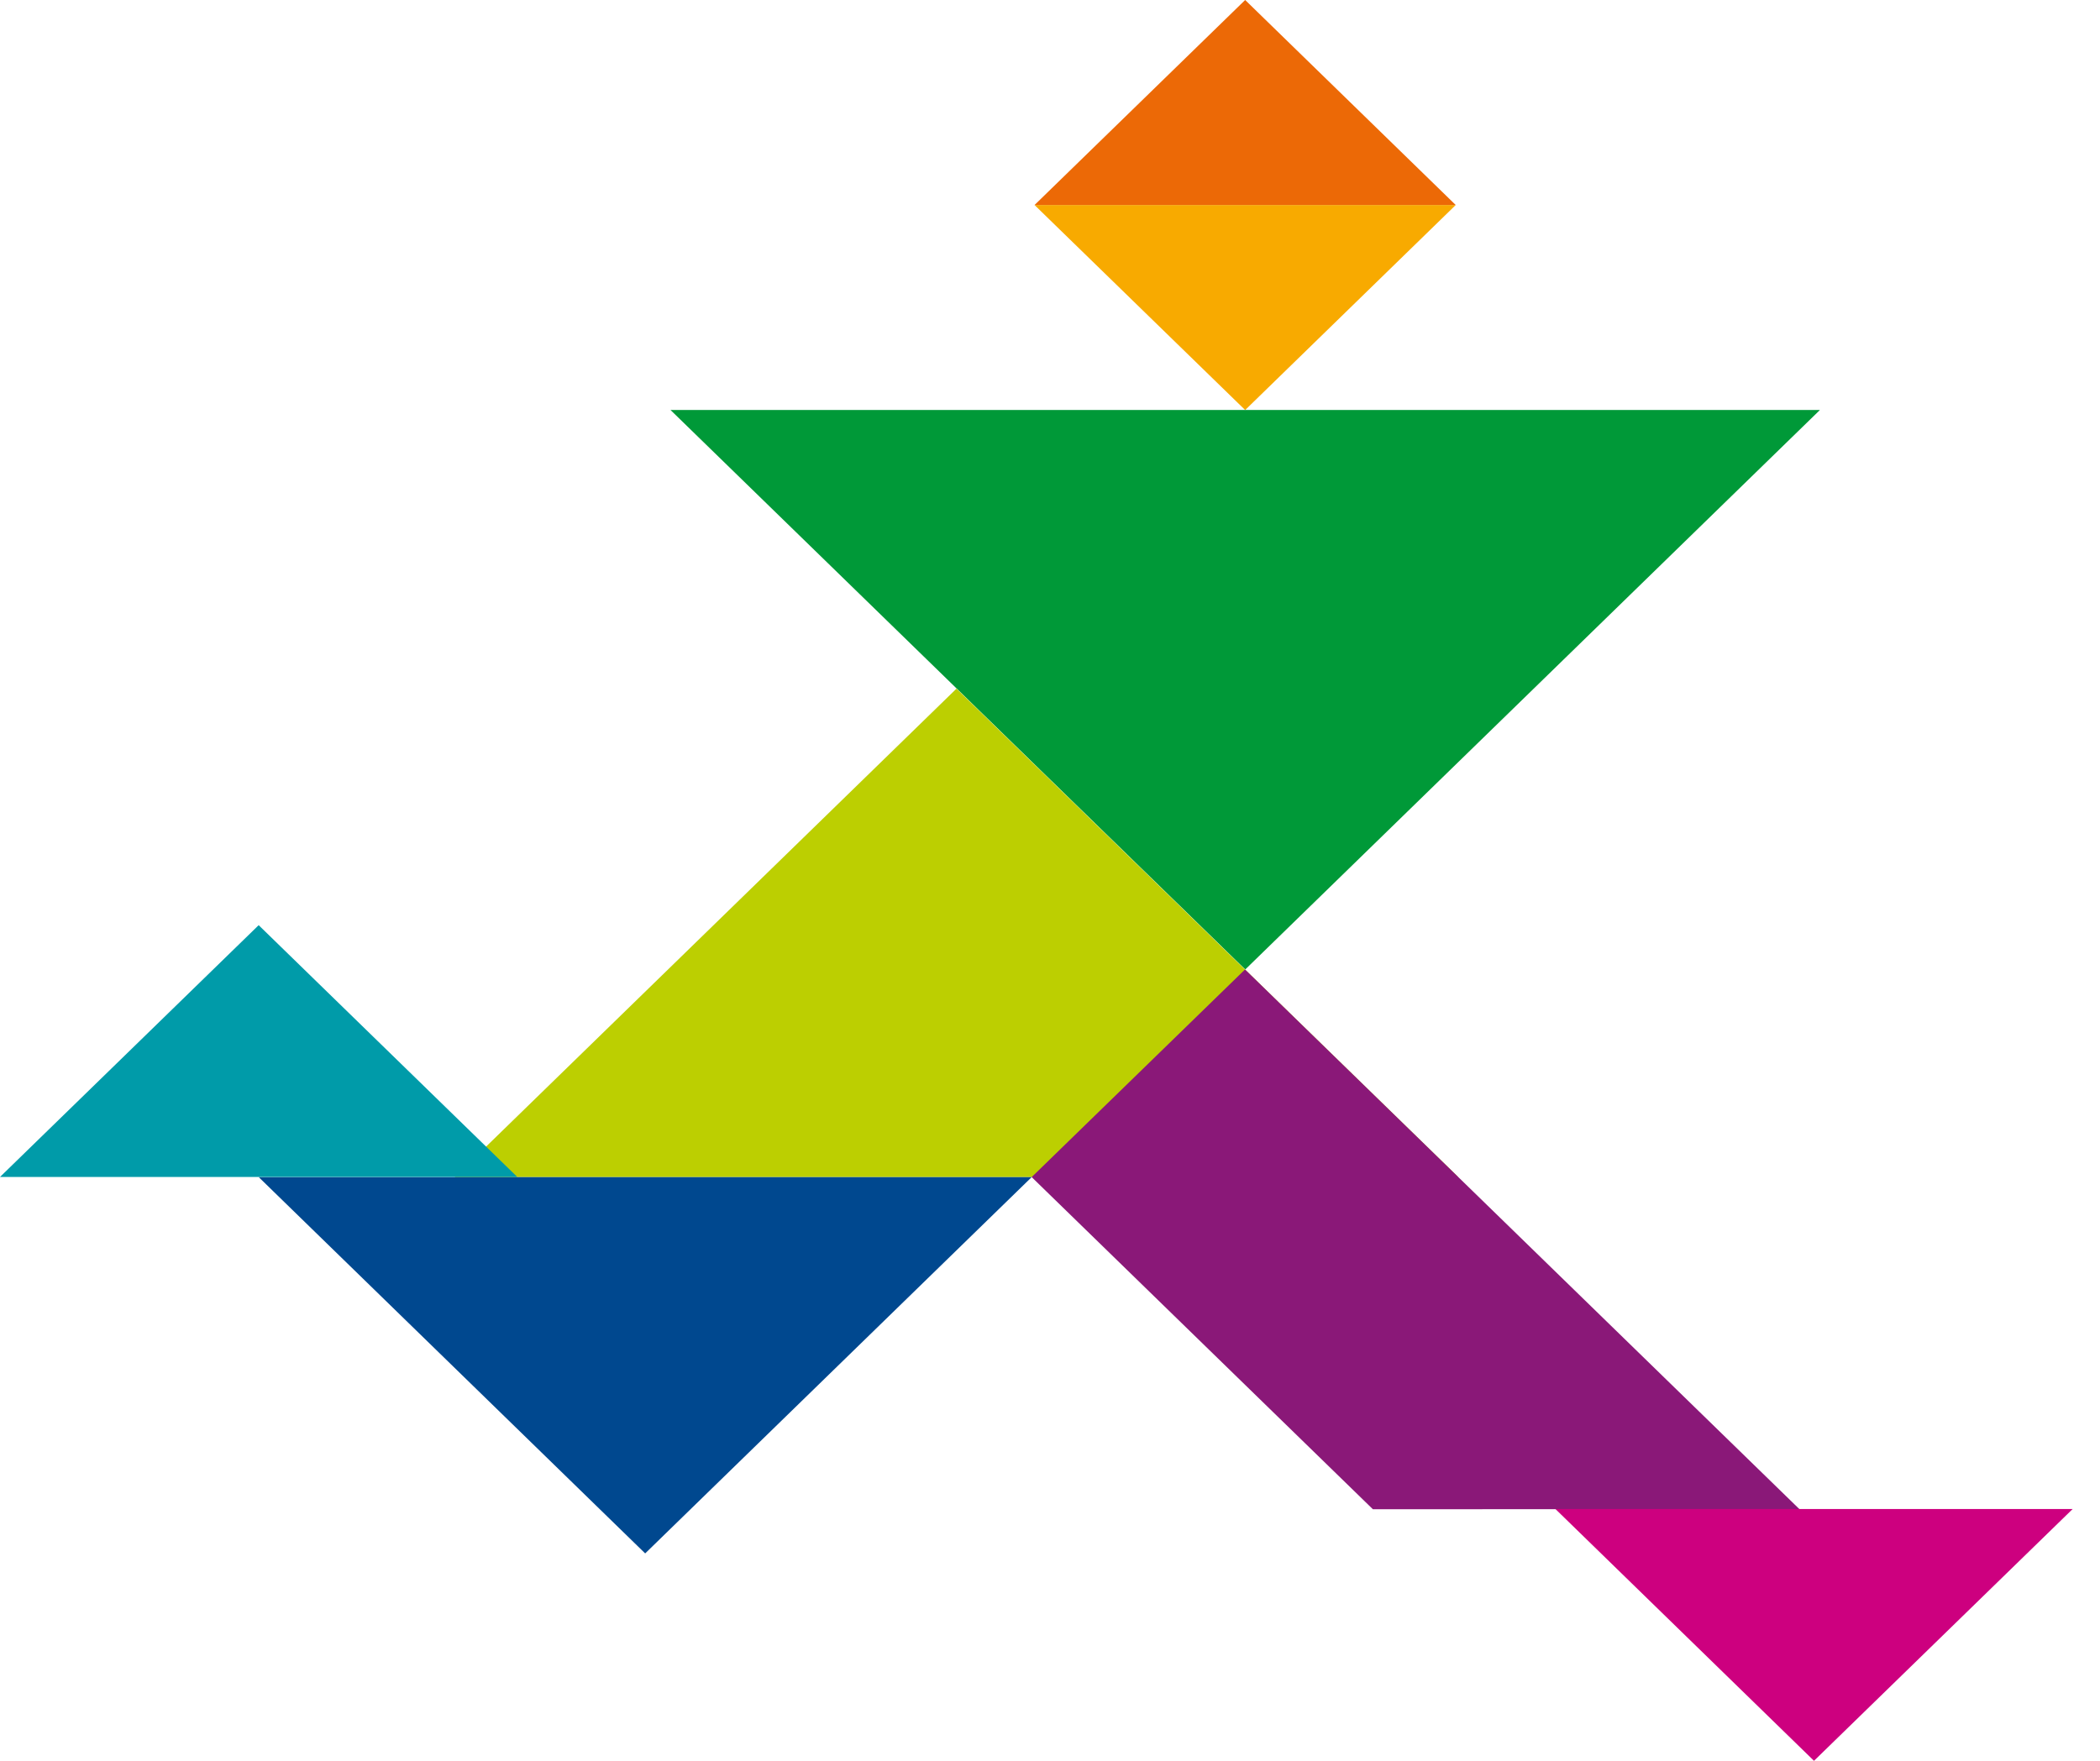
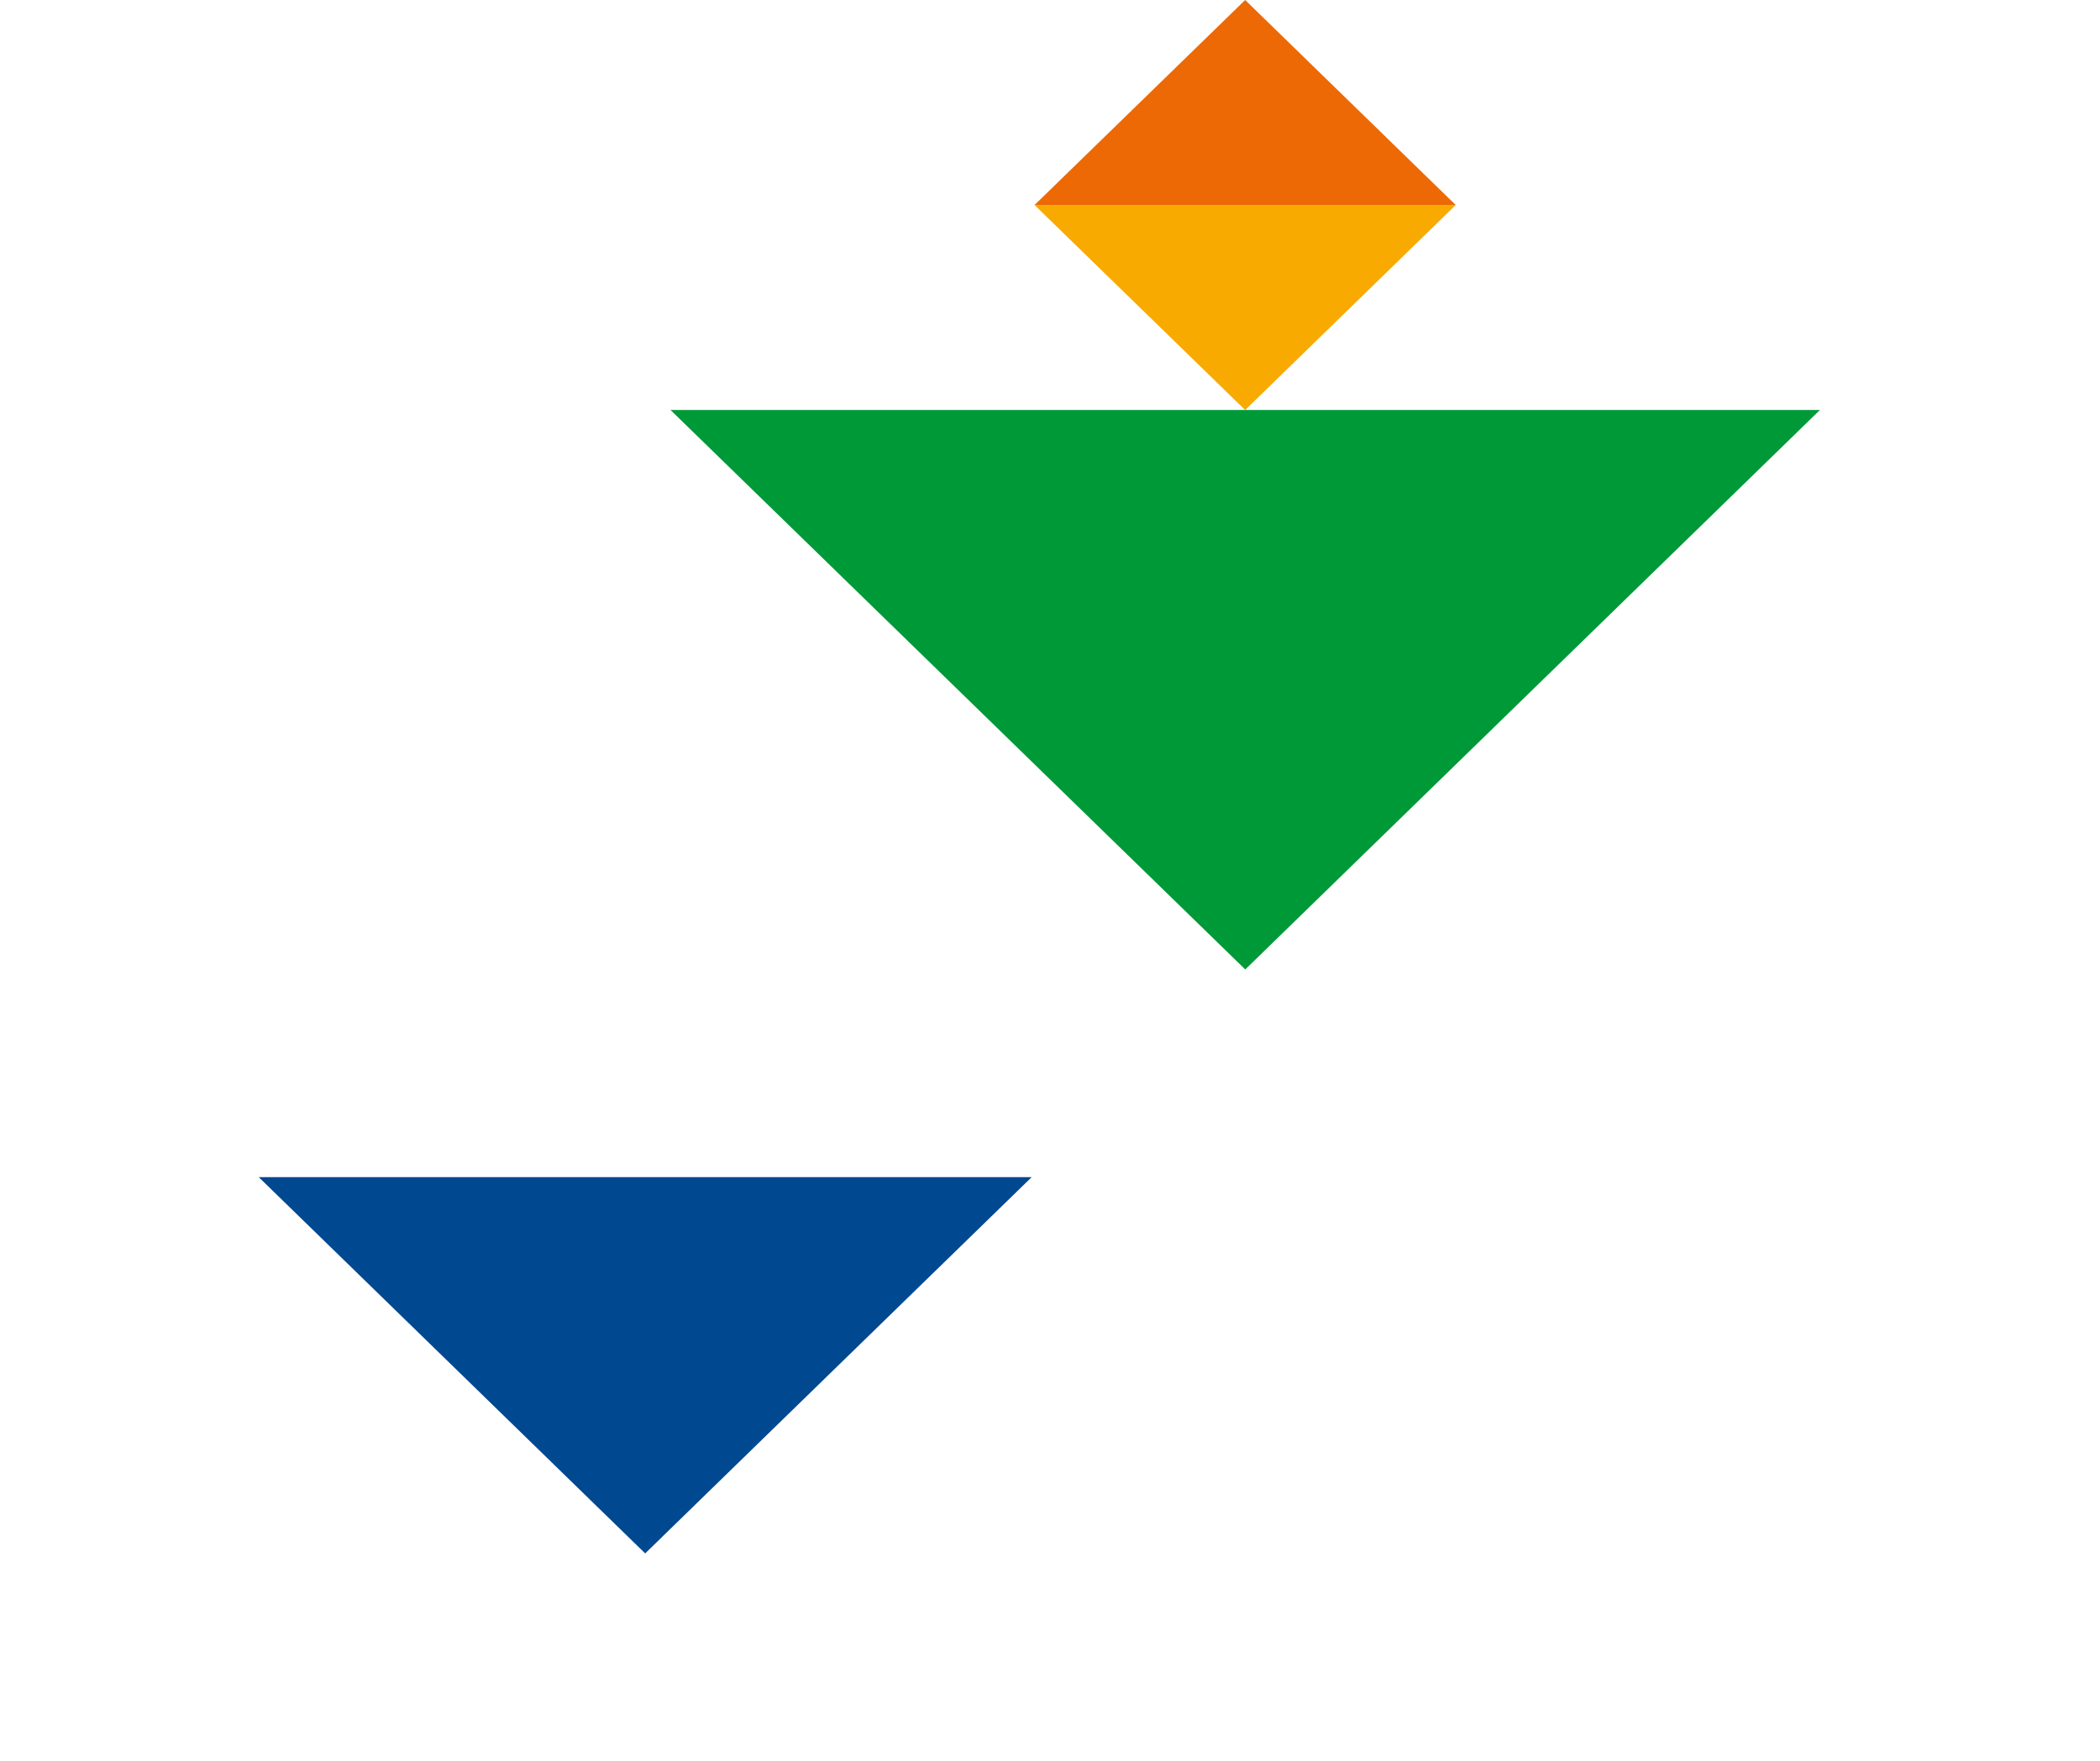
<svg xmlns="http://www.w3.org/2000/svg" width="62" height="52" viewBox="0 0 62 52" fill="none">
  <path d="M30.544 6.055H42.978L36.762 12.109L30.544 6.055Z" fill="#F8AA00" />
  <path d="M30.544 6.054H42.978L36.762 0L30.544 6.054Z" fill="#EC6906" />
  <path d="M19.795 12.107H53.732L36.765 28.63L19.795 12.107Z" fill="#009938" />
-   <path d="M43.054 34.762L28.239 20.337L13.426 34.762H43.054Z" fill="#BCCF01" />
  <path d="M7.639 34.763H30.459L19.048 45.875L7.639 34.763Z" fill="#00488F" />
-   <path d="M40.533 44.571L30.459 34.762L36.758 28.63L53.124 44.566" fill="#8A1878" />
-   <path d="M45.922 44.564H61.193L53.556 52L45.922 44.564Z" fill="#CD007F" />
-   <path d="M15.272 34.758H0L7.637 27.322L15.272 34.758Z" fill="#009BA9" />
</svg>